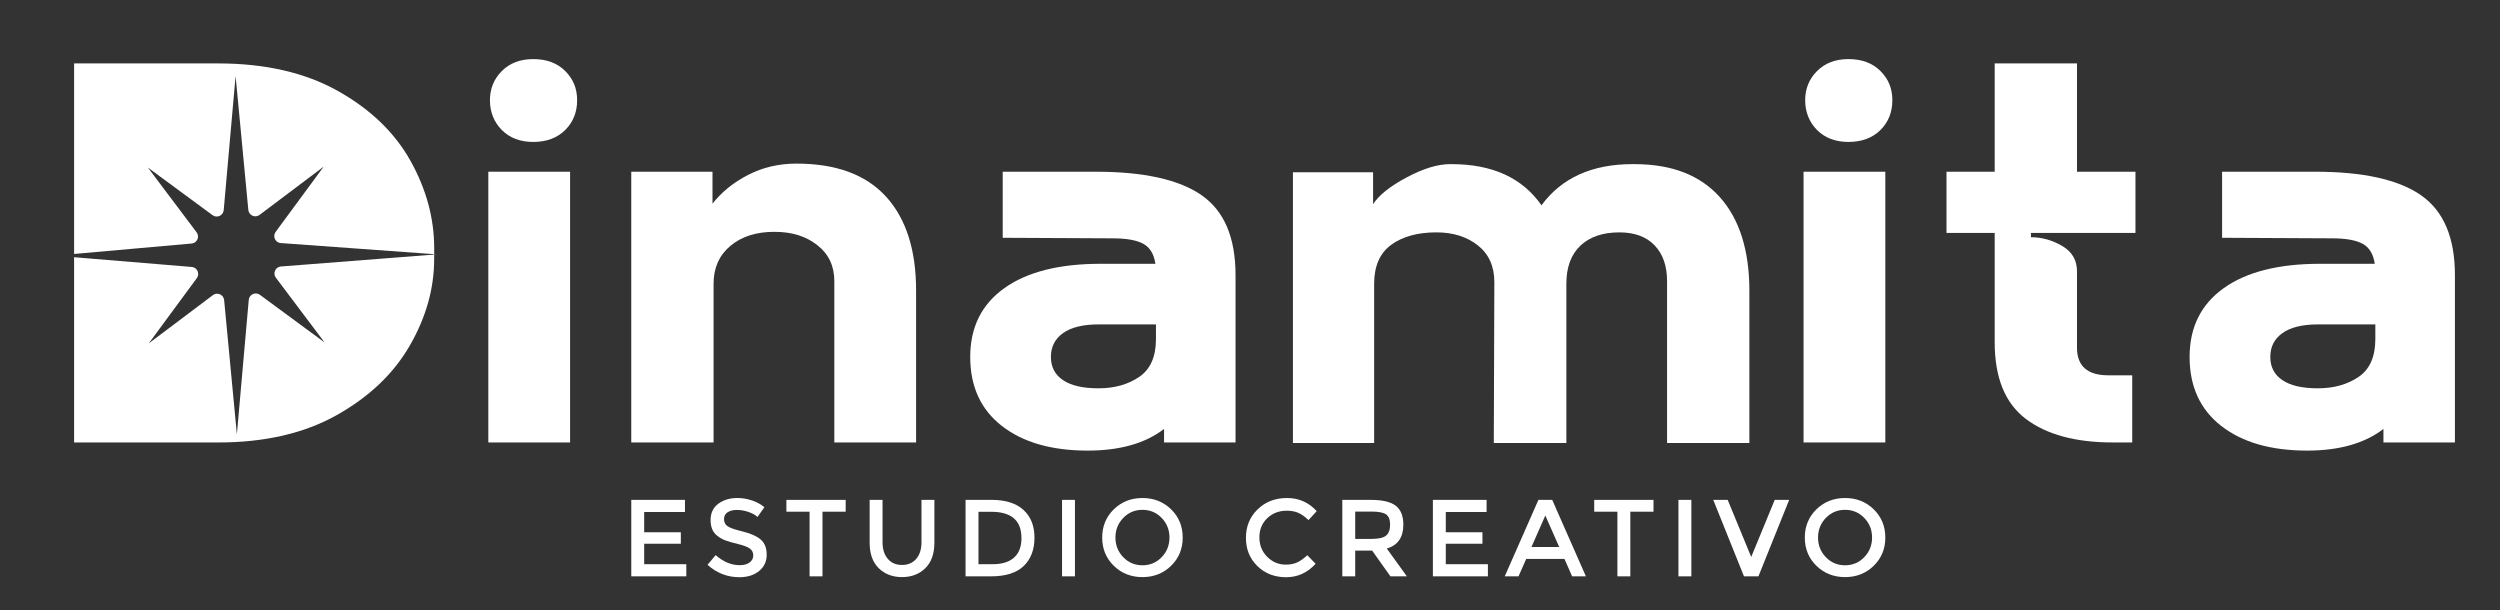
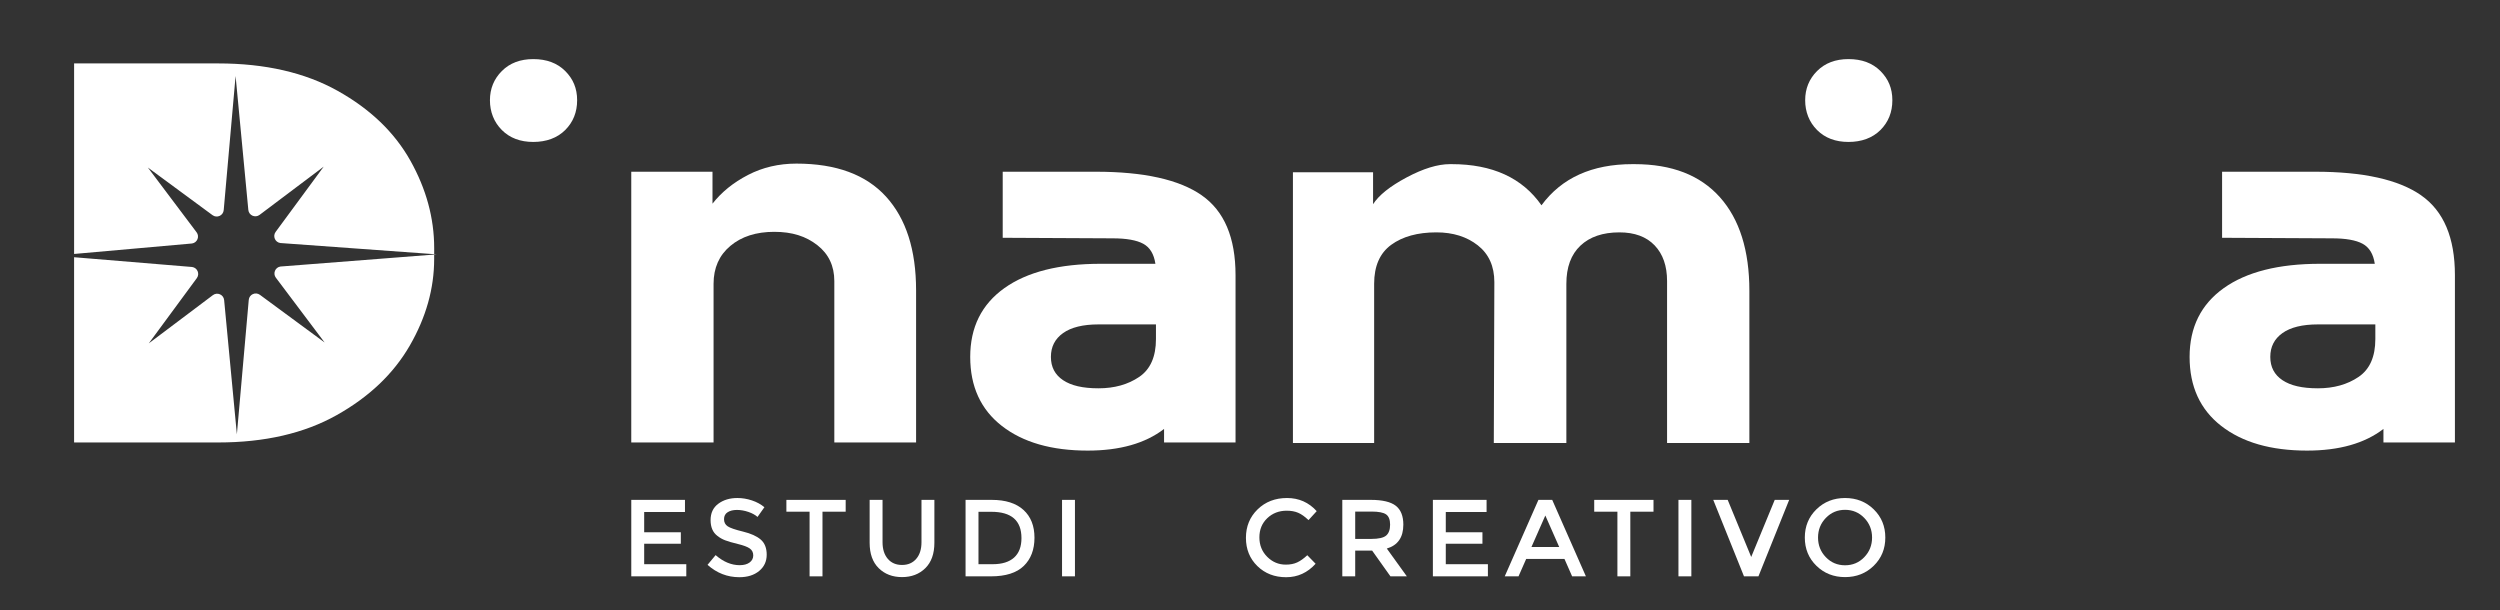
<svg xmlns="http://www.w3.org/2000/svg" id="Capa_1" data-name="Capa 1" viewBox="0 0 2561.36 625.02">
  <rect x="0" y="0" width="2561.36" height="625.02" fill="#333333" stroke="none" />
  <defs>
    <style>      .cls-1 {        fill: #fff;      }    </style>
  </defs>
  <g>
-     <rect class="cls-1" x="500.31" y="175.94" width="83.77" height="277.38" />
    <path class="cls-1" d="M546.36,60.55c-13.31,0-24.05,4.07-32.18,12.21s-12.21,18.13-12.21,29.96,4.07,22.38,12.21,30.51c8.13,8.14,18.86,12.2,32.18,12.2s24.59-4.07,32.73-12.2c8.13-8.13,12.21-18.31,12.21-30.51s-4.07-21.82-12.21-29.96c-8.14-8.13-19.05-12.21-32.73-12.21Z" />
    <path class="cls-1" d="M815.97,167.62c-18.13,0-34.67,3.88-49.65,11.65-14.98,7.77-27.1,17.57-36.34,29.4v-32.73h-83.22v277.38h84.32v-162.55c0-16.27,5.73-29.21,17.2-38.83,11.46-9.61,26.44-14.42,44.94-14.42s32.45,4.53,44.1,13.59c11.65,9.07,17.48,21.36,17.48,36.89v165.32h83.77v-155.89c0-41.42-10.26-73.41-30.79-95.97-20.53-22.55-51.13-33.84-91.81-33.84Z" />
    <path class="cls-1" d="M1231.2,200.07c-23.12-16.09-59.27-24.13-108.46-24.13h-95.42v67.68l112.62.56c14.05,0,24.5,1.85,31.34,5.55,6.84,3.7,11,10.54,12.48,20.53h-56.03c-42.54,0-75.45,8.32-98.75,24.96-23.3,16.64-34.95,40.13-34.95,70.46s10.82,53.91,32.45,70.73c21.64,16.83,50.94,25.24,87.93,25.24,32.91,0,58.99-7.4,78.22-22.19v13.87h73.23v-171.42c0-38.46-11.56-65.74-34.67-81.83ZM1184.33,347.36c0,18.13-5.74,31.07-17.2,38.83-11.47,7.77-25.34,11.65-41.61,11.65s-28.02-2.77-36.34-8.32c-8.32-5.55-12.48-13.5-12.48-23.86s4.16-18.49,12.48-24.41c8.32-5.91,20.43-8.88,36.34-8.88h58.81v14.98Z" />
    <path class="cls-1" d="M1674.73,168.17h-2.22c-41.42,0-72.49,14.06-93.2,42.16-19.61-28.1-50.3-42.16-92.09-42.16h-1.67c-12.58,0-27.37,4.53-44.38,13.59-17.02,9.07-28.48,18.22-34.4,27.46v-32.73h-82.11v277.38h83.21v-163.1c0-18.12,5.83-31.43,17.48-39.94,11.65-8.5,27.09-12.76,46.32-12.76,17.01,0,31.15,4.44,42.44,13.31,11.28,8.88,16.92,21.45,16.92,37.72l-.56,164.77h74.34v-163.1c0-17.01,4.8-30.04,14.42-39.11,9.61-9.06,22.93-13.59,39.94-13.59,15.53,0,27.55,4.44,36.06,13.31,8.5,8.88,12.76,21.08,12.76,36.61v165.88h84.32v-155.89c0-41.42-10.08-73.41-30.23-95.97-20.16-22.56-49.29-33.84-87.38-33.84Z" />
    <path class="cls-1" d="M1893.86,60.55c-13.31,0-24.05,4.07-32.18,12.21-8.14,8.14-12.2,18.13-12.2,29.96s4.07,22.38,12.2,30.51c8.13,8.14,18.86,12.2,32.18,12.2s24.59-4.07,32.73-12.2c8.13-8.13,12.21-18.31,12.21-30.51s-4.07-21.82-12.21-29.96c-8.14-8.13-19.05-12.21-32.73-12.21Z" />
-     <rect class="cls-1" x="1847.82" y="175.94" width="83.77" height="277.38" />
-     <path class="cls-1" d="M2127.97,64.98h-84.32v110.95h-49.37v62.69h49.37v112.06c0,36.25,10.63,62.41,31.9,78.5,21.26,16.09,50.94,24.13,89.04,24.13h19.97v-68.79h-24.41c-21.45,0-32.18-9.43-32.18-28.29v-78.22c0-11.46-5.09-20.15-15.26-26.07-10.18-5.91-20.8-8.88-31.9-8.88v-4.44h107.07v-62.69h-59.91v-110.95Z" />
    <path class="cls-1" d="M2480.51,200.07c-23.12-16.09-59.27-24.13-108.46-24.13h-95.42v67.68l112.62.56c14.05,0,24.5,1.85,31.34,5.55,6.84,3.7,11,10.54,12.48,20.53h-56.03c-42.53,0-75.45,8.32-98.75,24.96-23.3,16.64-34.95,40.13-34.95,70.46s10.82,53.91,32.45,70.73c21.64,16.83,50.94,25.24,87.93,25.24,32.91,0,58.99-7.4,78.22-22.19v13.87h73.23v-171.42c0-38.46-11.56-65.74-34.67-81.83ZM2433.64,347.36c0,18.13-5.74,31.07-17.2,38.83-11.47,7.77-25.34,11.65-41.61,11.65s-28.02-2.77-36.34-8.32c-8.32-5.55-12.48-13.5-12.48-23.86s4.16-18.49,12.48-24.41c8.32-5.91,20.43-8.88,36.34-8.88h58.81v14.98Z" />
    <path class="cls-1" d="M282.65,284.53l49.92,66.34-66.25-48.79c-4.53-3.34-10.97-.43-11.46,5.17l-12.17,137.73-13.05-137.53c-.53-5.61-7.01-8.47-11.52-5.08l-65.7,49.44,49.23-66.85c3.24-4.4.61-10.66-4.8-11.42l-120.94-10v189.79h147.57c47.71,0,88.21-9.34,121.49-28.02,33.29-18.67,58.25-42.44,74.89-71.29,16.64-28.85,24.96-58.43,24.96-88.76v-4.45l-157.51,12.26c-5.4.82-7.96,7.11-4.68,11.47Z" />
    <path class="cls-1" d="M201.41,237.99l-49.92-66.34,66.25,48.79c4.53,3.34,10.97.43,11.46-5.17l12.17-137.43,13.05,137.24c.53,5.61,7.01,8.47,11.52,5.08l65.7-49.44-49.23,66.85c-3.24,4.4-.61,10.66,4.8,11.42l157.63,11.42v-6.26c0-30.69-8.14-60.56-24.41-89.59-16.28-29.03-41.15-52.88-74.62-71.56-33.48-18.67-74.25-28.02-122.33-28.02H75.92v195.21l120.82-10.73c5.4-.82,7.96-7.11,4.68-11.47Z" />
    <polygon class="cls-1" points="444.84 260.42 444.84 260.8 447.38 260.6 444.84 260.42" />
  </g>
  <g>
    <path class="cls-1" d="M701.79,512.14v12.44h-41.8v20.73h37.55v11.77h-37.55v20.96h43.15v12.44h-56.37v-78.34h55.03Z" />
    <path class="cls-1" d="M754.97,522.45c-3.85,0-7,.78-9.47,2.35s-3.7,3.94-3.7,7.12,1.23,5.6,3.7,7.28c2.47,1.68,7.71,3.49,15.75,5.44,8.03,1.94,14.08,4.67,18.16,8.18,4.07,3.51,6.11,8.69,6.11,15.52s-2.58,12.38-7.73,16.64c-5.16,4.26-11.92,6.39-20.29,6.39-12.25,0-23.13-4.22-32.61-12.66l8.29-9.97c7.92,6.88,16.14,10.31,24.66,10.31,4.26,0,7.64-.91,10.14-2.75,2.5-1.83,3.75-4.26,3.75-7.28s-1.18-5.38-3.53-7.06c-2.35-1.68-6.41-3.21-12.16-4.6-5.75-1.38-10.13-2.65-13.11-3.81-2.99-1.16-5.64-2.67-7.96-4.54-4.63-3.51-6.95-8.89-6.95-16.14s2.63-12.83,7.9-16.76c5.27-3.92,11.79-5.88,19.56-5.88,5,0,9.97.82,14.91,2.47,4.93,1.64,9.19,3.96,12.78,6.95l-7.06,9.97c-2.32-2.09-5.45-3.81-9.41-5.16-3.96-1.34-7.86-2.02-11.71-2.02Z" />
    <path class="cls-1" d="M842.67,524.25v66.24h-13.22v-66.24h-23.76v-12.1h60.74v12.1h-23.76Z" />
    <path class="cls-1" d="M909.58,572.55c3.59,4.19,8.44,6.28,14.57,6.28s10.98-2.09,14.57-6.28c3.59-4.18,5.38-9.86,5.38-17.04v-43.37h13.22v43.93c0,11.28-3.1,19.97-9.3,26.06-6.2,6.09-14.16,9.13-23.87,9.13s-17.67-3.04-23.87-9.13c-6.2-6.09-9.3-14.77-9.3-26.06v-43.93h13.22v43.37c0,7.17,1.79,12.85,5.38,17.04Z" />
    <path class="cls-1" d="M1048.55,522.4c7.55,6.84,11.32,16.35,11.32,28.52s-3.66,21.82-10.98,28.92c-7.32,7.1-18.53,10.65-33.62,10.65h-26v-78.34h26.9c14.05,0,24.84,3.42,32.39,10.25ZM1046.53,551.26c0-17.93-10.27-26.9-30.82-26.9h-13.22v53.68h14.68c9.49,0,16.76-2.26,21.8-6.78,5.04-4.52,7.57-11.19,7.57-20.01Z" />
    <path class="cls-1" d="M1088.11,512.14h13.22v78.34h-13.22v-78.34Z" />
-     <path class="cls-1" d="M1199.85,579.67c-7.92,7.73-17.71,11.6-29.36,11.6s-21.44-3.87-29.36-11.6c-7.92-7.73-11.88-17.37-11.88-28.92s3.96-21.18,11.88-28.92c7.92-7.73,17.71-11.6,29.36-11.6s21.44,3.87,29.36,11.6c7.92,7.73,11.88,17.37,11.88,28.92s-3.96,21.18-11.88,28.92ZM1190.16,530.63c-5.34-5.53-11.9-8.29-19.67-8.29s-14.33,2.77-19.67,8.29c-5.34,5.53-8.01,12.24-8.01,20.12s2.67,14.59,8.01,20.12c5.34,5.53,11.9,8.29,19.67,8.29s14.33-2.76,19.67-8.29c5.34-5.53,8.01-12.23,8.01-20.12s-2.67-14.59-8.01-20.12Z" />
    <path class="cls-1" d="M1317.3,578.49c4.56,0,8.48-.77,11.77-2.3,3.29-1.53,6.72-3.98,10.31-7.34l8.52,8.74c-8.29,9.19-18.36,13.79-30.2,13.79s-21.67-3.81-29.48-11.43c-7.81-7.62-11.71-17.26-11.71-28.92s3.98-21.37,11.94-29.14c7.96-7.77,18.01-11.66,30.15-11.66s22.28,4.48,30.43,13.45l-8.41,9.19c-3.74-3.59-7.27-6.09-10.59-7.51-3.33-1.42-7.23-2.13-11.71-2.13-7.92,0-14.57,2.56-19.95,7.68-5.38,5.12-8.07,11.66-8.07,19.61s2.67,14.61,8.01,19.95c5.34,5.34,11.67,8.01,19,8.01Z" />
    <path class="cls-1" d="M1437.78,537.58c0,12.93-5.64,21.07-16.92,24.43l20.51,28.47h-16.81l-18.72-26.34h-17.37v26.34h-13.22v-78.34h29.14c11.95,0,20.51,2.02,25.67,6.05,5.16,4.03,7.73,10.5,7.73,19.39ZM1420.19,548.68c2.69-2.32,4.03-6.03,4.03-11.15s-1.38-8.63-4.15-10.54c-2.77-1.91-7.7-2.86-14.79-2.86h-16.81v28.02h16.48c7.47,0,12.55-1.16,15.24-3.47Z" />
    <path class="cls-1" d="M1523.07,512.14v12.44h-41.8v20.73h37.55v11.77h-37.55v20.96h43.15v12.44h-56.37v-78.34h55.03Z" />
    <path class="cls-1" d="M1563.64,572.66l-7.85,17.82h-14.12l34.52-78.34h14.12l34.52,78.34h-14.12l-7.85-17.82h-39.23ZM1597.49,560.45l-14.23-32.28-14.23,32.28h28.47Z" />
    <path class="cls-1" d="M1670.34,524.25v66.24h-13.23v-66.24h-23.76v-12.1h60.74v12.1h-23.76Z" />
    <path class="cls-1" d="M1719.65,512.14h13.22v78.34h-13.22v-78.34Z" />
    <path class="cls-1" d="M1801.58,590.48h-14.79l-31.49-78.34h14.79l24.1,58.5,24.1-58.5h14.79l-31.49,78.34Z" />
    <path class="cls-1" d="M1919.71,579.67c-7.92,7.73-17.71,11.6-29.36,11.6s-21.44-3.87-29.36-11.6c-7.92-7.73-11.88-17.37-11.88-28.92s3.96-21.18,11.88-28.92c7.92-7.73,17.71-11.6,29.36-11.6s21.44,3.87,29.36,11.6c7.92,7.73,11.88,17.37,11.88,28.92s-3.96,21.18-11.88,28.92ZM1910.01,530.63c-5.34-5.53-11.9-8.29-19.67-8.29s-14.33,2.77-19.67,8.29c-5.34,5.53-8.01,12.24-8.01,20.12s2.67,14.59,8.01,20.12c5.34,5.53,11.9,8.29,19.67,8.29s14.33-2.76,19.67-8.29c5.34-5.53,8.01-12.23,8.01-20.12s-2.67-14.59-8.01-20.12Z" />
  </g>
</svg>